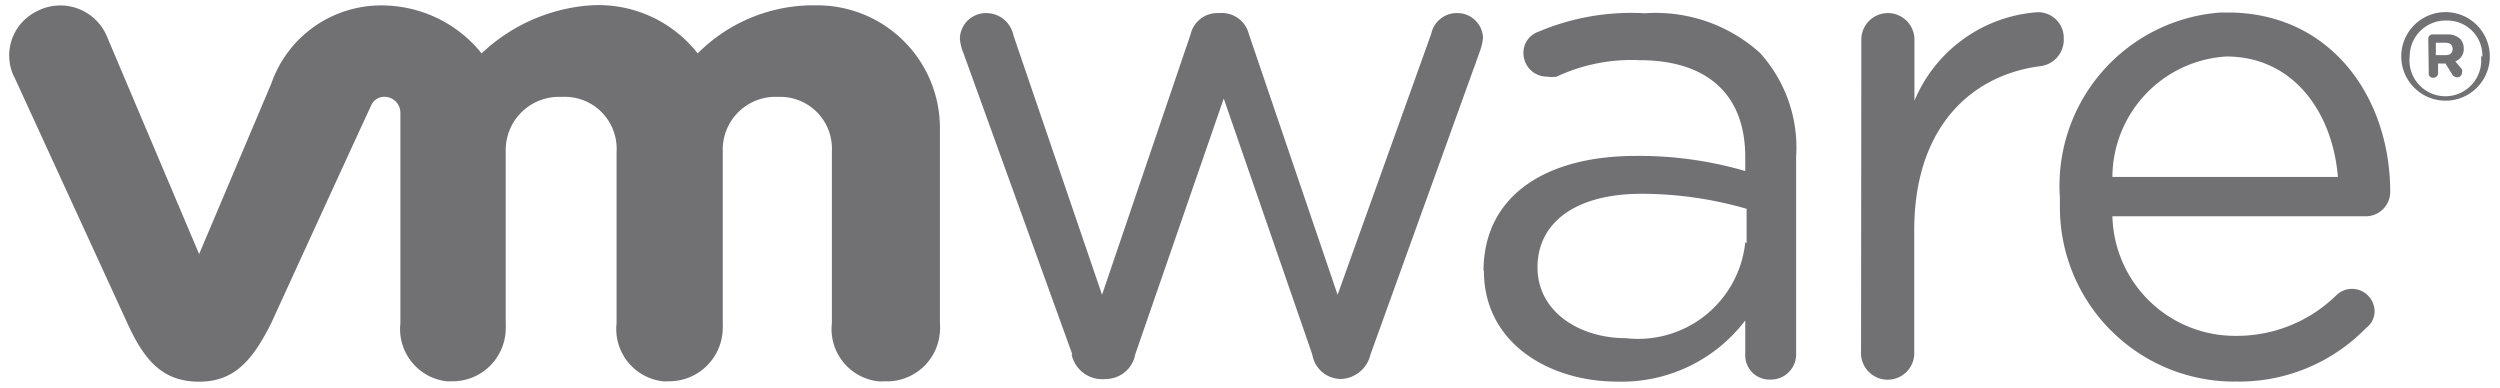
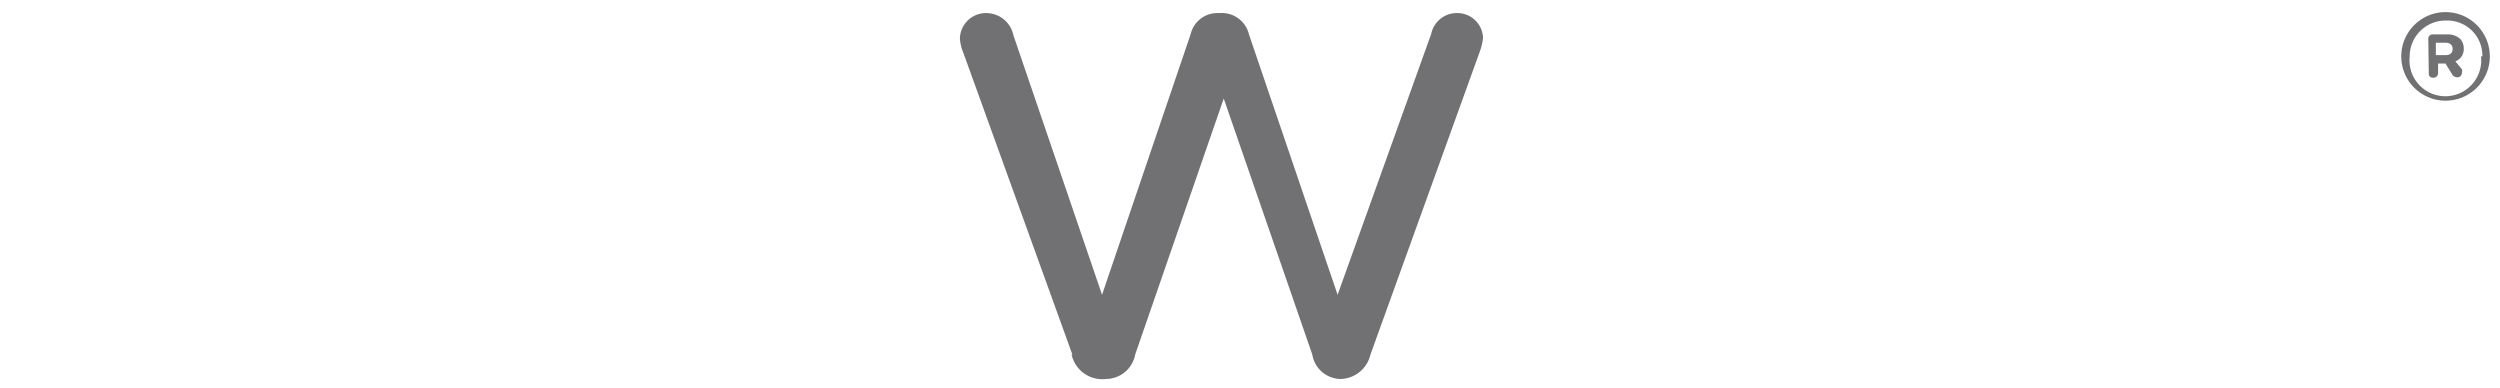
<svg xmlns="http://www.w3.org/2000/svg" id="e2b4e4f9-ebaf-4bbc-8802-d3846c1a076c" data-name="Layer 1" width="258" height="40" viewBox="0 0 258 40">
  <defs>
    <style>.b001bec7-3e79-4d8c-a47a-a187bbc8ed46{fill:#717174;}.ab728c07-0907-40d2-824e-bd70b787c6af{fill:none;}</style>
  </defs>
  <g id="beac29c3-91b5-4775-a60d-893689f2e0aa" data-name="a1b78e40-83d6-4479-99fa-a3798959b6fc">
    <g id="a2eec23a-881c-46ec-978f-4086e5346cfc" data-name="bdf2c22f-7e7a-469a-973a-4bcd8d202bc6">
      <path class="b001bec7-3e79-4d8c-a47a-a187bbc8ed46" d="M110.67,36.59,99.42,5.46A4.89,4.89,0,0,1,99.06,4a2.69,2.69,0,0,1,2.74-2.65h0a2.86,2.86,0,0,1,2.78,2.28l9.15,26.79,9.14-26.88a2.83,2.83,0,0,1,2.7-2.19h.32a2.87,2.87,0,0,1,3,2.19l9.15,26.88L147.7,3.5a2.69,2.69,0,0,1,2.65-2.15,2.65,2.65,0,0,1,2.7,2.56,6.06,6.06,0,0,1-.37,1.51L141.43,36.59a3.25,3.25,0,0,1-3,2.52h0a3,3,0,0,1-3-2.52l-9.14-26.42-9.14,26.42a3.08,3.08,0,0,1-3,2.52h0a3.24,3.24,0,0,1-3.56-2.52" />
-       <path class="b001bec7-3e79-4d8c-a47a-a187bbc8ed46" d="M192.09,4.09a2.74,2.74,0,1,1,5.48,0V10.4a14.91,14.91,0,0,1,12.71-9.14,2.65,2.65,0,0,1,2.7,2.6v.19a2.74,2.74,0,0,1-2.43,2.78c-7.13.92-13,6.31-13,16.92V36.27a2.75,2.75,0,1,1-5.49,0Z" />
-       <path class="b001bec7-3e79-4d8c-a47a-a187bbc8ed46" d="M241.27,18.26c-.54-6.63-4.57-12.43-11.52-12.43A12.52,12.52,0,0,0,218,18.26ZM230.58,39.38a18,18,0,0,1-18-18q0-.49,0-1h0A17.92,17.92,0,0,1,229.2,1.29l.69,0c10.7,0,16.78,8.82,16.78,18.51a2.52,2.52,0,0,1-2.52,2.52H218a12.66,12.66,0,0,0,12.7,12.34,14.67,14.67,0,0,0,10.43-4.21,2.3,2.3,0,0,1,1.55-.64,2.34,2.34,0,0,1,2.38,2.29v0a2.16,2.16,0,0,1-.87,1.74,18.29,18.29,0,0,1-13.71,5.53" />
-       <path class="b001bec7-3e79-4d8c-a47a-a187bbc8ed46" d="M180.25,25.12V21.55A39,39,0,0,0,169.41,20c-6.86,0-10.74,3-10.74,7.59h0c0,4.57,4.3,7.31,9.14,7.31a11.11,11.11,0,0,0,12.29-9.79.62.62,0,0,1,0-.13m-27,3h0c0-7.77,6.4-11.89,15.72-11.89a39.16,39.16,0,0,1,11.29,1.56V16.21c0-6.59-4.06-10-10.92-10a18.25,18.25,0,0,0-8.55,1.7,3.42,3.42,0,0,1-1,0,2.43,2.43,0,0,1-2.42-2.34,2.28,2.28,0,0,1,1.51-2.28,24.51,24.51,0,0,1,11-1.92,16.09,16.09,0,0,1,11.88,4.07,14.53,14.53,0,0,1,3.75,10.74v20.3a2.6,2.6,0,0,1-2.51,2.69h-.09a2.5,2.5,0,0,1-2.65-2.37,1.15,1.15,0,0,1,0-.19V33.07a16,16,0,0,1-13.25,6.31c-6.86,0-13.72-3.88-13.72-11.43" />
-       <path class="b001bec7-3e79-4d8c-a47a-a187bbc8ed46" d="M11,3.68A5.21,5.21,0,0,0,4.14,1L4,1.07A5.08,5.08,0,0,0,1.37,7.75L1.5,8,13.16,33.39c1.83,4,3.75,6,7.41,6s5.53-2.29,7.4-6c0,0,10.15-22.17,10.29-22.4a1.48,1.48,0,0,1,1.46-1,1.65,1.65,0,0,1,1.6,1.65V33.35a5.44,5.44,0,0,0,4.76,6,5.85,5.85,0,0,0,.59,0A5.49,5.49,0,0,0,52.19,34a4.44,4.44,0,0,0,0-.63V15.66A5.5,5.5,0,0,1,57.44,10H58a5.35,5.35,0,0,1,5.63,5.06,4.16,4.16,0,0,1,0,.61V33.35a5.44,5.44,0,0,0,4.77,6,4.35,4.35,0,0,0,.63,0,5.54,5.54,0,0,0,5.56-5.51,5.44,5.44,0,0,0,0-.57V15.66A5.45,5.45,0,0,1,79.71,10h.56a5.34,5.34,0,0,1,5.58,5.1,5.42,5.42,0,0,1,0,.57V33.35a5.43,5.43,0,0,0,4.76,6,4.44,4.44,0,0,0,.63,0A5.48,5.48,0,0,0,97,34.21a4.91,4.91,0,0,0,0-.86V13.19A12.66,12.66,0,0,0,84.26.55l-.65,0A16.87,16.87,0,0,0,72,5.51,13,13,0,0,0,60.7.57a18.23,18.23,0,0,0-11,4.94A13.22,13.22,0,0,0,39.86.57,12,12,0,0,0,28,8.62l-7.45,17.6Z" />
      <path class="b001bec7-3e79-4d8c-a47a-a187bbc8ed46" d="M256.18,5.83h0a3.62,3.62,0,0,0-3.52-3.71h-.28a3.7,3.7,0,0,0-3.7,3.7h0a3.7,3.7,0,0,0,7.36.82,3.75,3.75,0,0,0,0-.82m-8.23,0h0a4.57,4.57,0,1,1,9.14,0h0a4.57,4.57,0,0,1-9.14,0" />
      <path class="b001bec7-3e79-4d8c-a47a-a187bbc8ed46" d="M252.38,5.69c.51,0,.73-.27.73-.64h0c0-.41-.27-.64-.73-.64h-1V5.69ZM250.6,4.05a.45.45,0,0,1,.41-.5h1.6a1.87,1.87,0,0,1,1.28.46,1.44,1.44,0,0,1,.37,1h0a1.33,1.33,0,0,1-.87,1.32l.68.82a.59.59,0,0,1,0,.37.46.46,0,0,1-.45.46.66.66,0,0,1-.51-.23l-.73-1.19h-.77v1a.47.47,0,0,1-.46.46h-.05a.41.41,0,0,1-.45-.36.17.17,0,0,1,0-.1Z" />
    </g>
  </g>
  <rect class="ab728c07-0907-40d2-824e-bd70b787c6af" width="258" height="40" />
</svg>